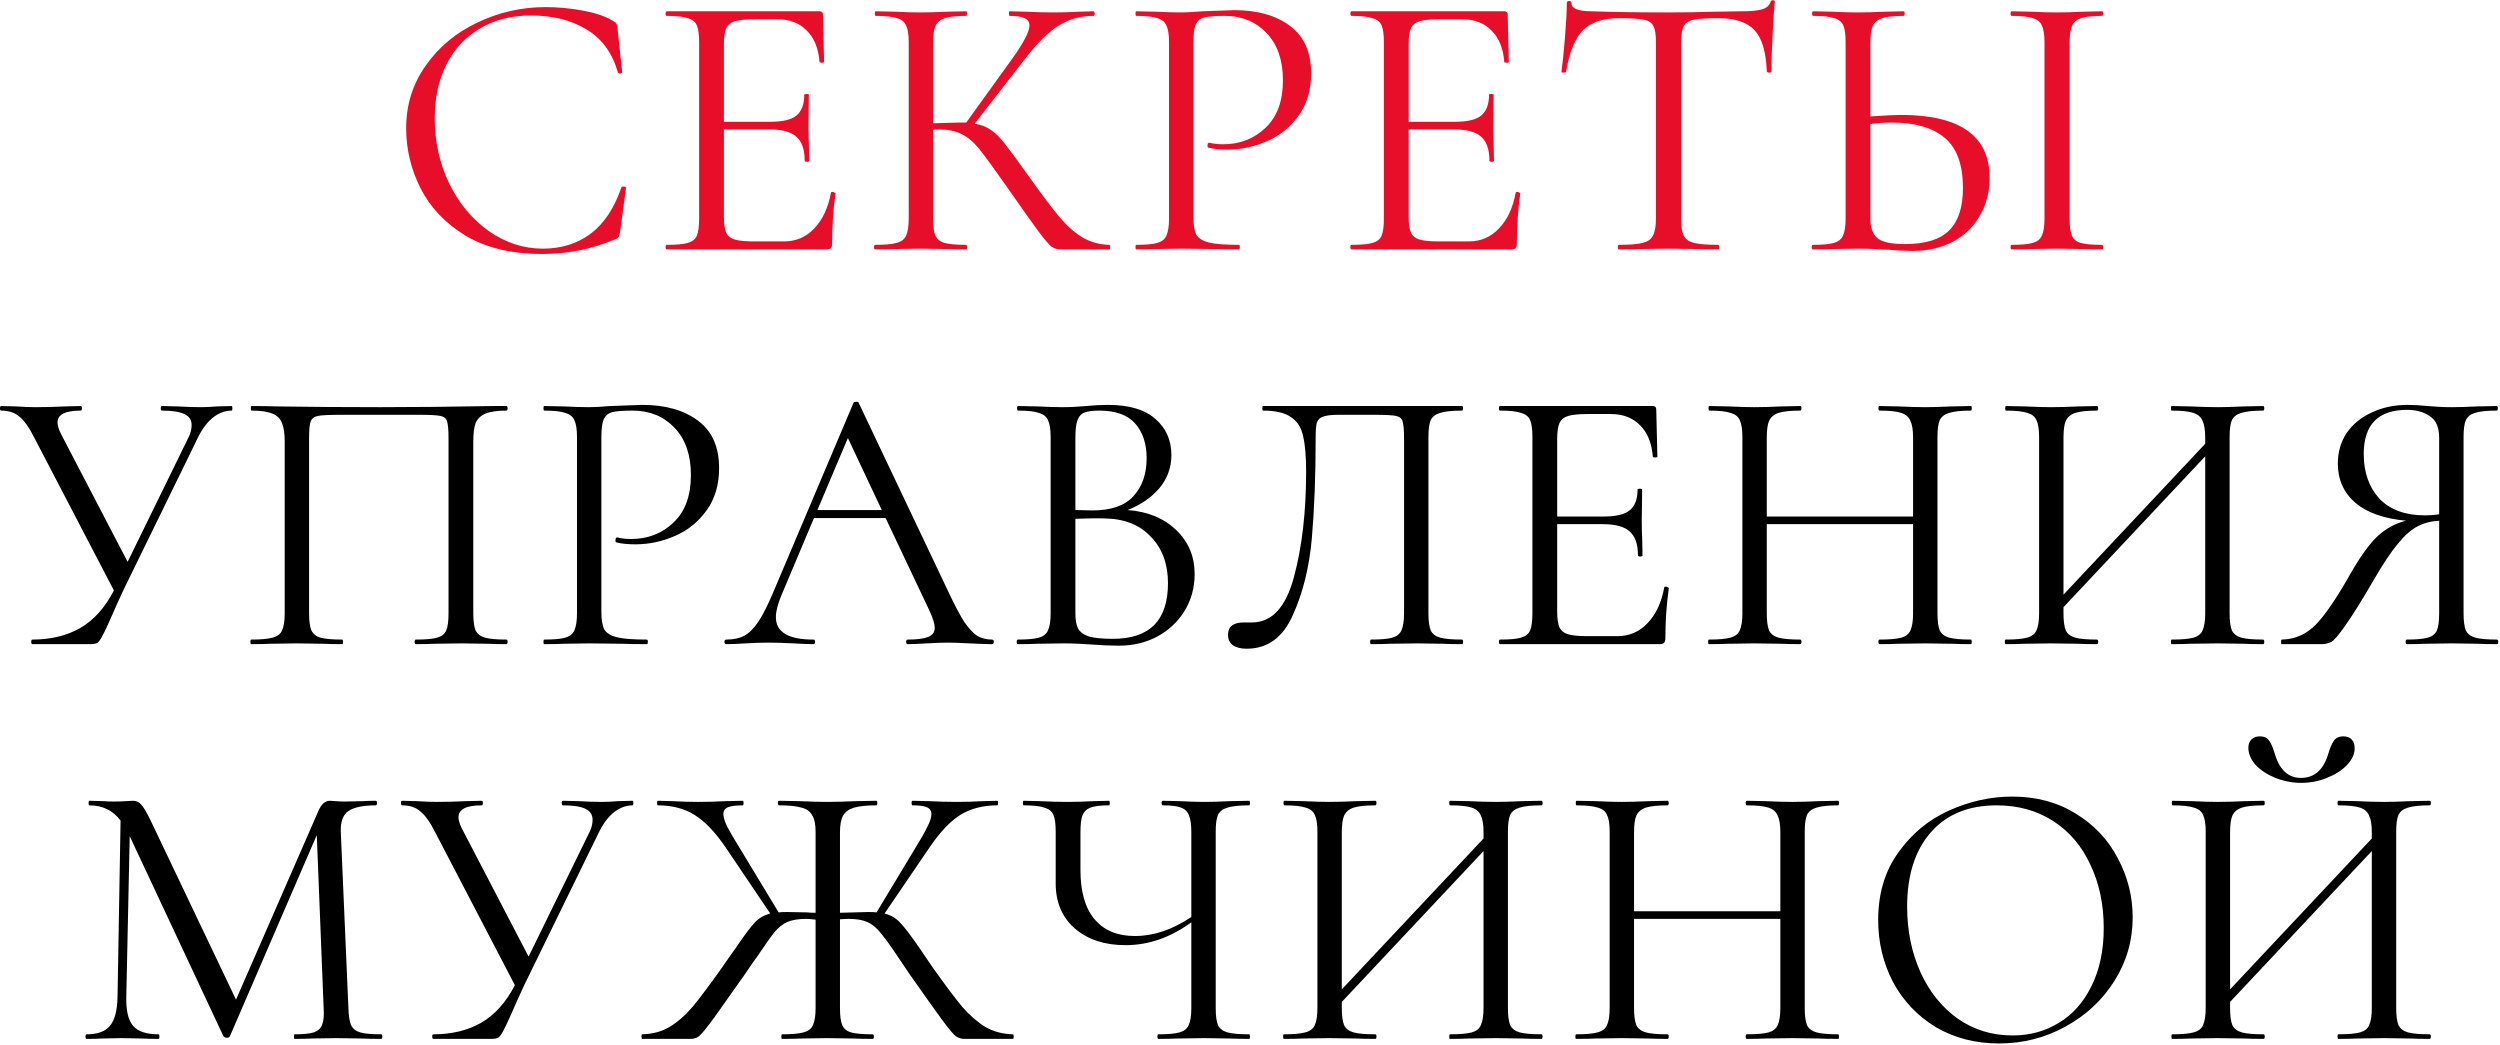
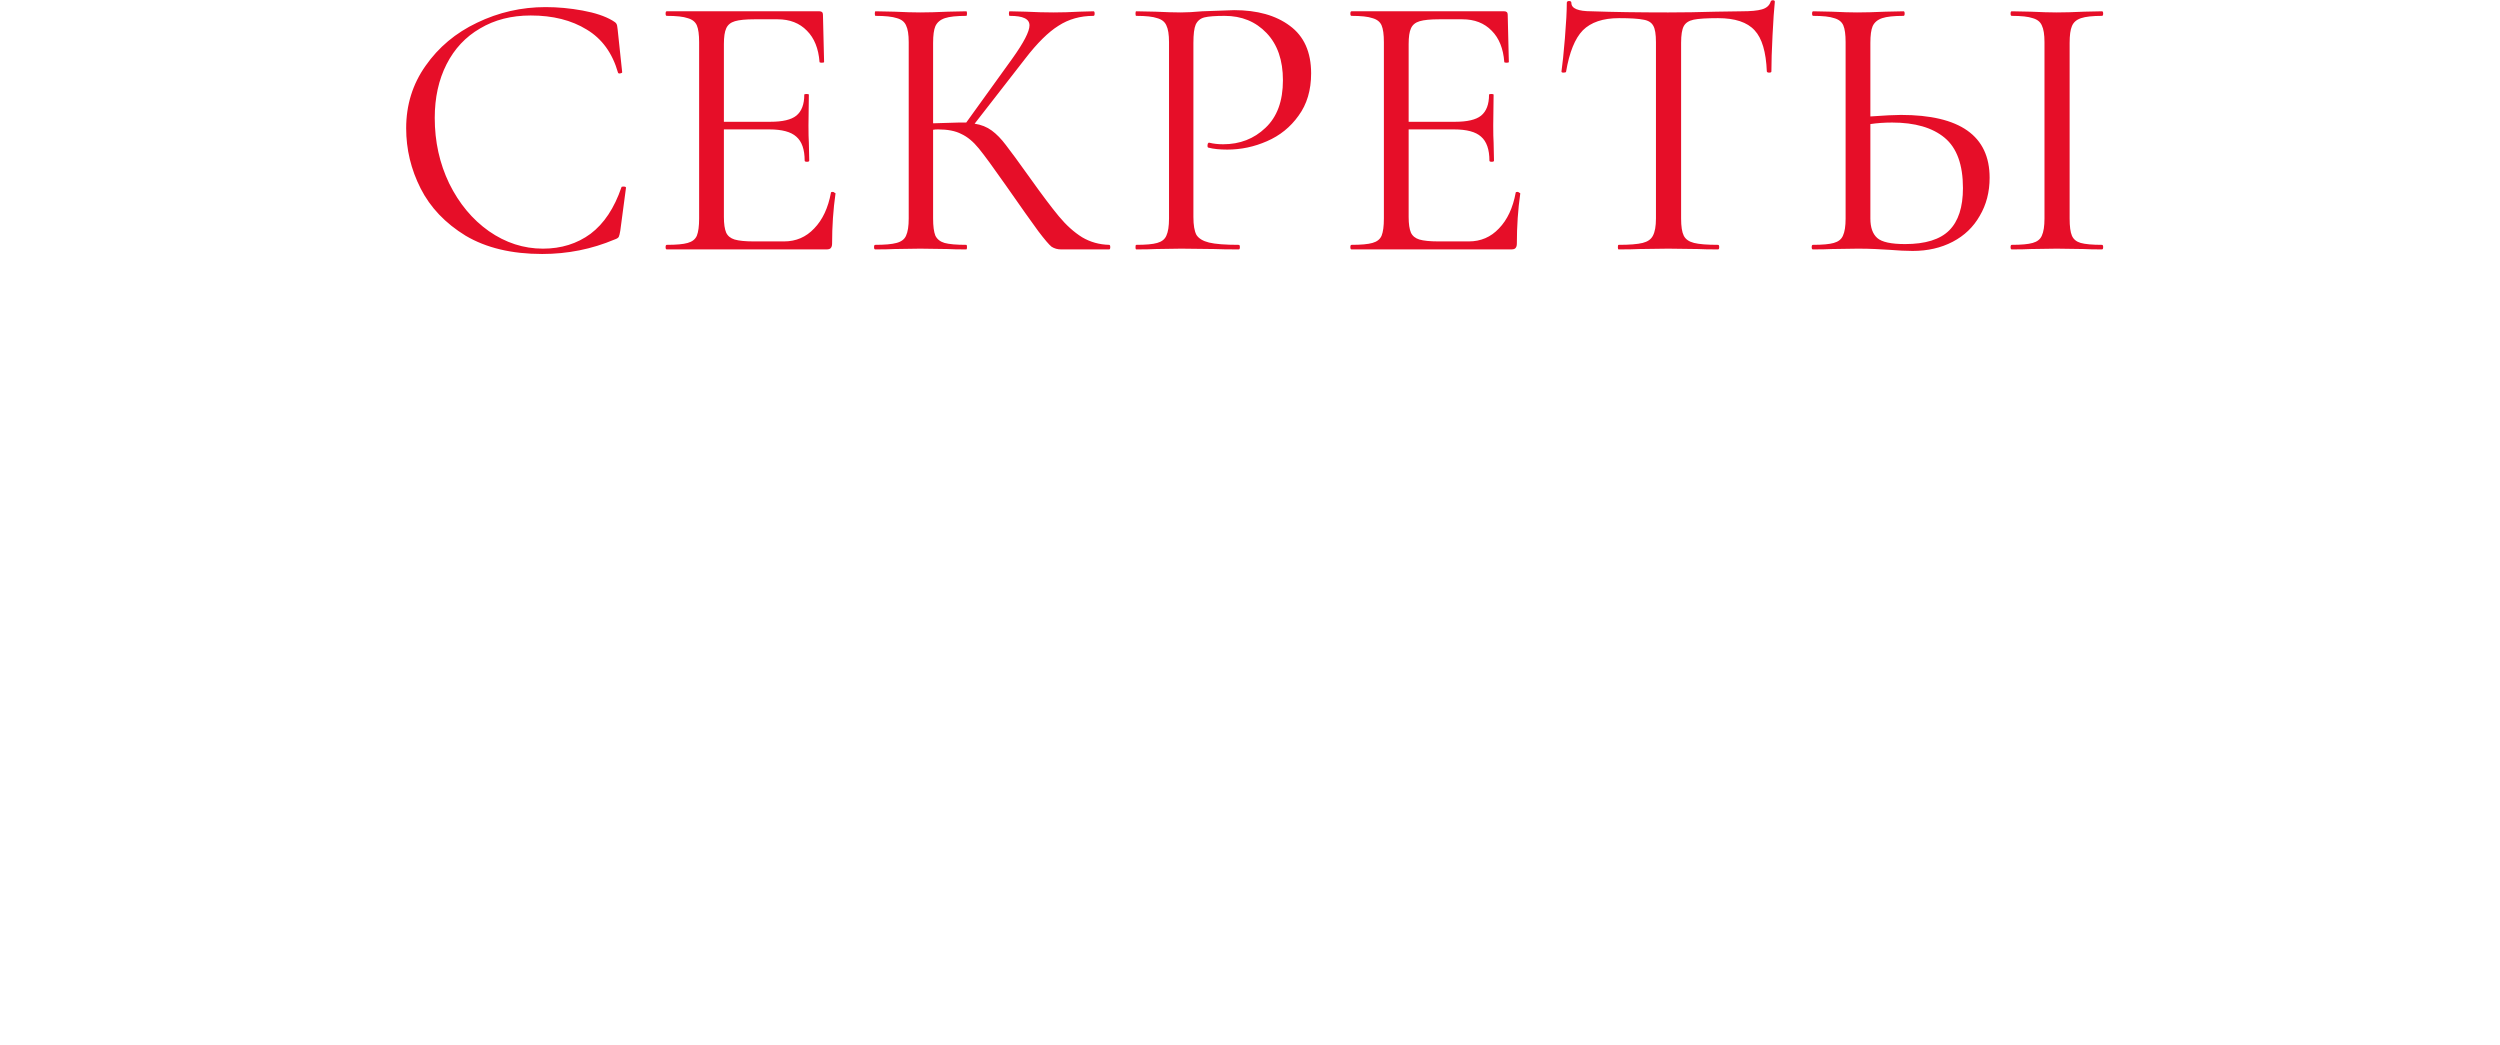
<svg xmlns="http://www.w3.org/2000/svg" width="1045" height="437" viewBox="0 0 1045 437" fill="none">
  <path d="M228.065 2.969C233.161 2.969 238.31 3.447 243.513 4.403C248.715 5.358 252.856 6.738 255.934 8.543C256.89 9.074 257.474 9.552 257.686 9.976C257.899 10.295 258.058 11.038 258.164 12.206L260.075 30.202C260.075 30.414 259.81 30.573 259.279 30.68C258.748 30.786 258.429 30.68 258.323 30.361C255.988 22.186 251.635 16.187 245.264 12.365C238.894 8.437 231.091 6.473 221.854 6.473C213.785 6.473 206.725 8.278 200.673 11.887C194.622 15.391 189.95 20.381 186.659 26.857C183.368 33.334 181.722 40.819 181.722 49.312C181.722 59.186 183.739 68.317 187.774 76.704C191.914 85.091 197.435 91.727 204.336 96.611C211.343 101.494 218.881 103.936 226.95 103.936C234.594 103.936 241.23 101.866 246.857 97.725C252.484 93.479 256.784 87.002 259.757 78.296C259.757 78.084 260.022 77.978 260.553 77.978C261.296 77.978 261.668 78.137 261.668 78.456L259.279 96.451C259.066 97.725 258.854 98.575 258.642 98.999C258.429 99.424 257.845 99.796 256.89 100.114C247.335 104.149 237.249 106.166 226.632 106.166C213.891 106.166 203.221 103.618 194.622 98.522C186.128 93.319 179.864 86.737 175.83 78.774C171.795 70.811 169.778 62.424 169.778 53.612C169.778 43.844 172.485 35.139 177.9 27.494C183.315 19.744 190.481 13.745 199.399 9.499C208.424 5.146 217.979 2.969 228.065 2.969ZM347.338 80.526C347.338 80.314 347.603 80.207 348.134 80.207C348.346 80.207 348.559 80.314 348.771 80.526C349.089 80.632 349.249 80.738 349.249 80.844C348.293 87.533 347.815 94.54 347.815 101.866C347.815 102.715 347.603 103.352 347.178 103.777C346.86 104.096 346.276 104.255 345.427 104.255H278.699C278.381 104.255 278.221 103.936 278.221 103.299C278.221 102.662 278.381 102.344 278.699 102.344C282.733 102.344 285.653 102.078 287.458 101.548C289.369 101.017 290.643 100.008 291.28 98.522C291.917 96.929 292.236 94.54 292.236 91.355V17.621C292.236 14.435 291.917 12.1 291.28 10.613C290.643 9.127 289.369 8.118 287.458 7.588C285.653 6.951 282.733 6.632 278.699 6.632C278.381 6.632 278.221 6.314 278.221 5.677C278.221 5.04 278.381 4.721 278.699 4.721H342.56C343.515 4.721 343.993 5.199 343.993 6.154L344.471 25.902C344.471 26.114 344.153 26.22 343.515 26.22C342.878 26.22 342.56 26.114 342.56 25.902C342.135 20.275 340.383 15.922 337.305 12.843C334.226 9.658 330.138 8.065 325.042 8.065H315.328C311.718 8.065 309.01 8.331 307.206 8.862C305.401 9.392 304.18 10.401 303.543 11.887C302.906 13.268 302.587 15.444 302.587 18.417V50.905H322.016C327.112 50.905 330.722 50.055 332.845 48.357C335.075 46.552 336.19 43.632 336.19 39.598C336.19 39.385 336.508 39.279 337.145 39.279C337.782 39.279 338.101 39.385 338.101 39.598L337.942 52.497C337.942 55.682 337.995 58.071 338.101 59.664L338.26 67.149C338.26 67.467 337.942 67.626 337.305 67.626C336.668 67.626 336.349 67.467 336.349 67.149C336.349 62.477 335.181 59.133 332.845 57.116C330.616 55.098 326.847 54.09 321.538 54.09H302.587V90.718C302.587 93.585 302.906 95.761 303.543 97.248C304.18 98.628 305.348 99.583 307.046 100.114C308.851 100.645 311.505 100.911 315.009 100.911H327.749C332.739 100.911 336.933 99.106 340.33 95.496C343.834 91.886 346.17 86.896 347.338 80.526ZM463.611 102.344C463.929 102.344 464.088 102.662 464.088 103.299C464.088 103.936 463.929 104.255 463.611 104.255H443.544C442.058 104.255 440.731 103.883 439.563 103.14C438.501 102.291 436.643 100.114 433.989 96.611C431.335 93.001 426.823 86.631 420.453 77.5C415.25 70.068 411.481 64.919 409.146 62.053C406.81 59.186 404.368 57.169 401.82 56.001C399.378 54.727 396.14 54.09 392.105 54.09C391.256 54.09 390.566 54.143 390.035 54.249V91.355C390.035 94.54 390.354 96.929 390.991 98.522C391.734 100.008 393.008 101.017 394.813 101.548C396.724 102.078 399.75 102.344 403.89 102.344C404.103 102.344 404.209 102.662 404.209 103.299C404.209 103.936 404.103 104.255 403.89 104.255C400.599 104.255 397.998 104.202 396.087 104.096L384.62 103.936L373.791 104.096C371.88 104.202 369.226 104.255 365.828 104.255C365.51 104.255 365.351 103.936 365.351 103.299C365.351 102.662 365.51 102.344 365.828 102.344C369.863 102.344 372.836 102.078 374.747 101.548C376.764 101.017 378.091 100.008 378.728 98.522C379.471 96.929 379.843 94.54 379.843 91.355V17.621C379.843 14.435 379.471 12.1 378.728 10.613C378.091 9.127 376.817 8.118 374.906 7.588C372.995 6.951 370.022 6.632 365.988 6.632C365.775 6.632 365.669 6.314 365.669 5.677C365.669 5.04 365.775 4.721 365.988 4.721L373.791 4.88C378.25 5.093 381.86 5.199 384.62 5.199C387.699 5.199 391.575 5.093 396.246 4.88L403.89 4.721C404.103 4.721 404.209 5.04 404.209 5.677C404.209 6.314 404.103 6.632 403.89 6.632C399.856 6.632 396.883 6.951 394.972 7.588C393.061 8.225 391.734 9.339 390.991 10.932C390.354 12.418 390.035 14.754 390.035 17.939V51.542C395.768 51.329 399.325 51.223 400.705 51.223H403.89L423.16 24.468C427.938 17.78 430.326 13.162 430.326 10.613C430.326 9.233 429.636 8.225 428.256 7.588C426.982 6.951 424.912 6.632 422.045 6.632C421.833 6.632 421.727 6.314 421.727 5.677C421.727 5.04 421.833 4.721 422.045 4.721L428.734 4.88C432.981 5.093 436.856 5.199 440.359 5.199C443.757 5.199 447.367 5.093 451.189 4.88L457.081 4.721C457.4 4.721 457.559 5.04 457.559 5.677C457.559 6.314 457.4 6.632 457.081 6.632C451.56 6.632 446.676 8.012 442.43 10.773C438.183 13.427 433.565 17.992 428.575 24.468L407.394 51.701C410.154 52.126 412.543 53.081 414.56 54.568C416.577 56.054 418.542 58.071 420.453 60.619C422.364 63.061 425.708 67.626 430.486 74.315C435.476 81.322 439.51 86.684 442.589 90.4C445.668 94.116 448.906 97.035 452.303 99.159C455.701 101.176 459.47 102.238 463.611 102.344ZM498.842 90.718C498.842 94.116 499.266 96.611 500.116 98.203C501.071 99.69 502.823 100.751 505.371 101.388C508.025 102.025 512.166 102.344 517.793 102.344C518.112 102.344 518.271 102.662 518.271 103.299C518.271 103.936 518.112 104.255 517.793 104.255C513.44 104.255 510.043 104.202 507.601 104.096L493.746 103.936L483.076 104.096C481.058 104.202 478.351 104.255 474.954 104.255C474.741 104.255 474.635 103.936 474.635 103.299C474.635 102.662 474.741 102.344 474.954 102.344C478.988 102.344 481.908 102.078 483.713 101.548C485.624 101.017 486.898 100.008 487.535 98.522C488.278 96.929 488.65 94.54 488.65 91.355V17.621C488.65 14.435 488.278 12.1 487.535 10.613C486.898 9.127 485.624 8.118 483.713 7.588C481.908 6.951 478.988 6.632 474.954 6.632C474.741 6.632 474.635 6.314 474.635 5.677C474.635 5.04 474.741 4.721 474.954 4.721L482.916 4.88C487.376 5.093 490.932 5.199 493.586 5.199C496.028 5.199 499.001 5.04 502.505 4.721C510.786 4.403 515.245 4.243 515.882 4.243C525.543 4.243 533.294 6.42 539.133 10.773C545.079 15.126 548.051 21.761 548.051 30.68C548.051 37.687 546.3 43.579 542.796 48.357C539.399 53.134 534.993 56.691 529.578 59.027C524.269 61.362 518.749 62.53 513.015 62.53C509.83 62.53 507.229 62.265 505.212 61.734C504.893 61.734 504.734 61.469 504.734 60.938C504.734 60.619 504.787 60.301 504.893 59.982C505.106 59.664 505.318 59.557 505.53 59.664C507.229 60.088 509.14 60.301 511.264 60.301C518.271 60.301 524.163 58.018 528.941 53.453C533.825 48.888 536.267 42.252 536.267 33.546C536.267 25.159 533.984 18.576 529.419 13.799C524.853 9.021 519.014 6.632 511.901 6.632C507.972 6.632 505.159 6.844 503.46 7.269C501.761 7.694 500.541 8.702 499.797 10.295C499.16 11.781 498.842 14.329 498.842 17.939V90.718ZM633.566 80.526C633.566 80.314 633.831 80.207 634.362 80.207C634.575 80.207 634.787 80.314 634.999 80.526C635.318 80.632 635.477 80.738 635.477 80.844C634.521 87.533 634.044 94.54 634.044 101.866C634.044 102.715 633.831 103.352 633.407 103.777C633.088 104.096 632.504 104.255 631.655 104.255H564.927C564.609 104.255 564.45 103.936 564.45 103.299C564.45 102.662 564.609 102.344 564.927 102.344C568.962 102.344 571.881 102.078 573.686 101.548C575.597 101.017 576.871 100.008 577.508 98.522C578.145 96.929 578.464 94.54 578.464 91.355V17.621C578.464 14.435 578.145 12.1 577.508 10.613C576.871 9.127 575.597 8.118 573.686 7.588C571.881 6.951 568.962 6.632 564.927 6.632C564.609 6.632 564.45 6.314 564.45 5.677C564.45 5.04 564.609 4.721 564.927 4.721H628.788C629.744 4.721 630.222 5.199 630.222 6.154L630.699 25.902C630.699 26.114 630.381 26.22 629.744 26.22C629.107 26.22 628.788 26.114 628.788 25.902C628.364 20.275 626.612 15.922 623.533 12.843C620.454 9.658 616.366 8.065 611.27 8.065H601.556C597.946 8.065 595.239 8.331 593.434 8.862C591.629 9.392 590.408 10.401 589.771 11.887C589.134 13.268 588.815 15.444 588.815 18.417V50.905H608.244C613.341 50.905 616.95 50.055 619.074 48.357C621.303 46.552 622.418 43.632 622.418 39.598C622.418 39.385 622.737 39.279 623.374 39.279C624.011 39.279 624.329 39.385 624.329 39.598L624.17 52.497C624.17 55.682 624.223 58.071 624.329 59.664L624.488 67.149C624.488 67.467 624.17 67.626 623.533 67.626C622.896 67.626 622.577 67.467 622.577 67.149C622.577 62.477 621.409 59.133 619.074 57.116C616.844 55.098 613.075 54.09 607.767 54.09H588.815V90.718C588.815 93.585 589.134 95.761 589.771 97.248C590.408 98.628 591.576 99.583 593.275 100.114C595.079 100.645 597.734 100.911 601.237 100.911H613.978C618.968 100.911 623.161 99.106 626.559 95.496C630.062 91.886 632.398 86.896 633.566 80.526ZM676.741 7.588C670.052 7.588 665.009 9.286 661.612 12.684C658.321 16.081 655.985 21.867 654.605 30.042C654.499 30.255 654.127 30.361 653.49 30.361C652.959 30.361 652.694 30.202 652.694 29.883C653.118 27.017 653.596 22.398 654.127 16.028C654.658 9.552 654.923 4.615 654.923 1.217C654.923 0.687 655.242 0.421 655.879 0.421C656.516 0.421 656.834 0.687 656.834 1.217C656.834 3.553 659.648 4.721 665.275 4.721C674.299 5.04 684.969 5.199 697.285 5.199C703.655 5.199 710.344 5.093 717.351 4.88L728.021 4.721C731.843 4.721 734.657 4.456 736.461 3.925C738.372 3.394 739.593 2.332 740.124 0.74C740.23 0.315 740.549 0.103 741.08 0.103C741.611 0.103 741.876 0.315 741.876 0.74C741.558 3.712 741.239 8.384 740.921 14.754C740.602 21.018 740.443 26.061 740.443 29.883C740.443 30.202 740.124 30.361 739.487 30.361C738.956 30.361 738.638 30.202 738.532 29.883C738.213 21.708 736.515 15.975 733.436 12.684C730.357 9.286 725.261 7.588 718.147 7.588C713.37 7.588 709.972 7.8 707.955 8.225C705.938 8.649 704.558 9.552 703.814 10.932C703.071 12.312 702.7 14.648 702.7 17.939V91.355C702.7 94.647 703.071 97.035 703.814 98.522C704.558 100.008 705.991 101.017 708.114 101.548C710.238 102.078 713.582 102.344 718.147 102.344C718.466 102.344 718.625 102.662 718.625 103.299C718.625 103.936 718.466 104.255 718.147 104.255C714.537 104.255 711.724 104.202 709.707 104.096L697.285 103.936L685.341 104.096C683.217 104.202 680.298 104.255 676.582 104.255C676.37 104.255 676.263 103.936 676.263 103.299C676.263 102.662 676.37 102.344 676.582 102.344C681.147 102.344 684.491 102.078 686.615 101.548C688.738 101.017 690.172 100.008 690.915 98.522C691.764 96.929 692.189 94.54 692.189 91.355V17.621C692.189 14.329 691.817 12.047 691.074 10.773C690.331 9.392 688.951 8.543 686.933 8.225C684.916 7.8 681.519 7.588 676.741 7.588ZM794.556 48.038C819.293 48.038 831.662 56.797 831.662 74.315C831.662 80.261 830.282 85.569 827.521 90.24C824.867 94.912 821.098 98.522 816.214 101.07C811.33 103.618 805.757 104.892 799.493 104.892C796.732 104.892 793.441 104.733 789.619 104.414C788.026 104.308 786.115 104.202 783.886 104.096C781.656 103.989 779.214 103.936 776.56 103.936L765.731 104.096C763.82 104.202 761.165 104.255 757.768 104.255C757.449 104.255 757.29 103.936 757.29 103.299C757.29 102.662 757.449 102.344 757.768 102.344C761.802 102.344 764.722 102.078 766.527 101.548C768.438 101.017 769.712 100.008 770.349 98.522C771.092 96.929 771.464 94.54 771.464 91.355V17.621C771.464 14.435 771.145 12.1 770.508 10.613C769.871 9.127 768.597 8.118 766.686 7.588C764.881 6.951 761.962 6.632 757.927 6.632C757.609 6.632 757.449 6.314 757.449 5.677C757.449 5.04 757.609 4.721 757.927 4.721L765.571 4.88C770.03 5.093 773.587 5.199 776.241 5.199C779.533 5.199 783.514 5.093 788.185 4.88L795.67 4.721C795.989 4.721 796.148 5.04 796.148 5.677C796.148 6.314 795.989 6.632 795.67 6.632C791.636 6.632 788.663 6.951 786.752 7.588C784.841 8.225 783.514 9.339 782.771 10.932C782.134 12.418 781.815 14.754 781.815 17.939V48.675C787.761 48.251 792.008 48.038 794.556 48.038ZM796.307 102.025C804.801 102.025 810.959 100.114 814.781 96.292C818.603 92.47 820.514 86.578 820.514 78.615C820.514 68.847 817.966 61.84 812.87 57.593C807.774 53.347 800.448 51.223 790.893 51.223C787.708 51.223 784.682 51.436 781.815 51.86V91.355C781.815 95.071 782.771 97.778 784.682 99.477C786.593 101.176 790.468 102.025 796.307 102.025ZM865.105 91.355C865.105 94.647 865.424 97.035 866.061 98.522C866.698 100.008 867.919 101.017 869.724 101.548C871.635 102.078 874.607 102.344 878.642 102.344C878.96 102.344 879.12 102.662 879.12 103.299C879.12 103.936 878.96 104.255 878.642 104.255C875.457 104.255 872.909 104.202 870.998 104.096L859.691 103.936L848.861 104.096C846.95 104.202 844.296 104.255 840.899 104.255C840.58 104.255 840.421 103.936 840.421 103.299C840.421 102.662 840.58 102.344 840.899 102.344C844.933 102.344 847.853 102.078 849.658 101.548C851.569 101.017 852.843 100.008 853.48 98.522C854.223 96.929 854.594 94.54 854.594 91.355V17.621C854.594 14.435 854.223 12.1 853.48 10.613C852.843 9.127 851.569 8.118 849.658 7.588C847.853 6.951 844.933 6.632 840.899 6.632C840.58 6.632 840.421 6.314 840.421 5.677C840.421 5.04 840.58 4.721 840.899 4.721L848.861 4.88C853.32 5.093 856.93 5.199 859.691 5.199C862.876 5.199 866.698 5.093 871.157 4.88L878.642 4.721C878.96 4.721 879.12 5.04 879.12 5.677C879.12 6.314 878.96 6.632 878.642 6.632C874.714 6.632 871.794 6.951 869.883 7.588C867.972 8.225 866.698 9.339 866.061 10.932C865.424 12.418 865.105 14.754 865.105 17.939V91.355Z" fill="#E60E28" />
-   <path d="M96.821 169.721C97.033 169.721 97.139 170.04 97.139 170.677C97.139 171.314 97.033 171.632 96.821 171.632C94.06 171.632 91.406 172.641 88.858 174.658C86.416 176.675 84.293 179.595 82.488 183.417L51.593 246.641C50 250.038 47.877 254.763 45.222 260.814C44.267 262.938 43.418 264.69 42.674 266.07C41.931 267.45 41.241 268.352 40.604 268.777C39.967 269.096 39.012 269.255 37.737 269.255H13.531C13.212 269.255 13.053 268.936 13.053 268.299C13.053 267.662 13.212 267.344 13.531 267.344C21.175 267.344 27.811 265.751 33.438 262.566C39.171 259.275 43.895 254.02 47.611 246.8L14.327 182.939C12.204 178.692 10.133 175.773 8.116 174.18C6.205 172.481 3.657 171.632 0.472 171.632C0.154 171.632 -0.006 171.314 -0.006 170.677C-0.006 170.04 0.154 169.721 0.472 169.721L6.683 169.88C9.868 170.093 12.575 170.199 14.805 170.199C18.733 170.199 22.927 170.093 27.386 169.88L33.756 169.721C34.075 169.721 34.234 170.04 34.234 170.677C34.234 171.314 34.075 171.632 33.756 171.632C27.28 171.632 24.042 173.278 24.042 176.569C24.042 177.843 24.52 179.436 25.475 181.347L53.344 234.856L78.825 182.78C79.674 181.081 80.099 179.382 80.099 177.684C80.099 175.56 79.091 174.021 77.073 173.065C75.056 172.11 71.924 171.632 67.677 171.632C67.359 171.632 67.2 171.314 67.2 170.677C67.2 170.04 67.359 169.721 67.677 169.721L74.207 169.88C77.817 170.093 81.108 170.199 84.081 170.199C85.992 170.199 88.221 170.093 90.769 169.88L96.821 169.721ZM211.692 267.344C212.01 267.344 212.169 267.662 212.169 268.299C212.169 268.936 212.01 269.255 211.692 269.255C208.294 269.255 205.64 269.202 203.729 269.096L192.9 268.936L181.593 269.096C179.682 269.202 177.08 269.255 173.789 269.255C173.471 269.255 173.311 268.936 173.311 268.299C173.311 267.662 173.471 267.344 173.789 267.344C177.93 267.344 180.902 267.078 182.707 266.548C184.618 266.017 185.892 265.008 186.529 263.522C187.166 262.035 187.485 259.647 187.485 256.355V183.258C187.485 179.648 187.273 177.259 186.848 176.091C186.529 174.923 185.627 174.18 184.141 173.862C182.654 173.543 179.628 173.384 175.063 173.384H142.416C137.638 173.384 134.453 173.543 132.861 173.862C131.268 174.18 130.26 174.976 129.835 176.25C129.41 177.418 129.198 179.754 129.198 183.258V256.355C129.198 259.54 129.516 261.929 130.153 263.522C130.897 265.008 132.171 266.017 133.976 266.548C135.887 267.078 138.912 267.344 143.053 267.344C143.265 267.344 143.372 267.662 143.372 268.299C143.372 268.936 143.265 269.255 143.053 269.255C139.762 269.255 137.161 269.202 135.25 269.096L123.783 268.936L112.954 269.096C111.043 269.202 108.389 269.255 104.991 269.255C104.779 269.255 104.673 268.936 104.673 268.299C104.673 267.662 104.779 267.344 104.991 267.344C109.026 267.344 111.998 267.078 113.91 266.548C115.927 266.017 117.254 265.008 117.891 263.522C118.634 261.929 119.006 259.54 119.006 256.355V184.532C119.006 181.24 118.634 178.692 117.891 176.887C117.254 175.083 115.927 173.755 113.91 172.906C111.892 172.057 108.973 171.632 105.151 171.632C104.938 171.632 104.832 171.314 104.832 170.677C104.832 170.04 104.938 169.721 105.151 169.721C108.76 169.721 112.211 169.774 115.502 169.88C129.304 170.093 143.796 170.199 158.978 170.199C172.781 170.199 188.6 170.04 206.436 169.721H211.692C212.01 169.721 212.169 170.04 212.169 170.677C212.169 171.314 212.01 171.632 211.692 171.632C207.87 171.632 204.95 172.057 202.933 172.906C200.915 173.755 199.535 175.083 198.792 176.887C198.155 178.692 197.836 181.24 197.836 184.532V256.355C197.836 259.54 198.155 261.929 198.792 263.522C199.535 265.008 200.862 266.017 202.773 266.548C204.684 267.078 207.657 267.344 211.692 267.344ZM251.376 255.718C251.376 259.116 251.8 261.611 252.65 263.203C253.605 264.69 255.357 265.751 257.905 266.388C260.559 267.025 264.7 267.344 270.327 267.344C270.646 267.344 270.805 267.662 270.805 268.299C270.805 268.936 270.646 269.255 270.327 269.255C265.974 269.255 262.577 269.202 260.135 269.096L246.28 268.936L235.61 269.096C233.592 269.202 230.885 269.255 227.488 269.255C227.275 269.255 227.169 268.936 227.169 268.299C227.169 267.662 227.275 267.344 227.488 267.344C231.522 267.344 234.442 267.078 236.247 266.548C238.158 266.017 239.432 265.008 240.069 263.522C240.812 261.929 241.183 259.54 241.183 256.355V182.621C241.183 179.436 240.812 177.1 240.069 175.613C239.432 174.127 238.158 173.118 236.247 172.588C234.442 171.951 231.522 171.632 227.488 171.632C227.275 171.632 227.169 171.314 227.169 170.677C227.169 170.04 227.275 169.721 227.488 169.721L235.45 169.88C239.909 170.093 243.466 170.199 246.12 170.199C248.562 170.199 251.535 170.04 255.039 169.721C263.32 169.403 267.779 169.243 268.416 169.243C278.077 169.243 285.828 171.42 291.667 175.773C297.613 180.126 300.585 186.761 300.585 195.679C300.585 202.687 298.833 208.579 295.33 213.357C291.932 218.134 287.526 221.691 282.112 224.027C276.803 226.362 271.283 227.53 265.549 227.53C262.364 227.53 259.763 227.265 257.746 226.734C257.427 226.734 257.268 226.469 257.268 225.938C257.268 225.619 257.321 225.301 257.427 224.982C257.64 224.664 257.852 224.558 258.064 224.664C259.763 225.088 261.674 225.301 263.798 225.301C270.805 225.301 276.697 223.018 281.475 218.453C286.359 213.888 288.8 207.252 288.8 198.546C288.8 190.159 286.518 183.576 281.953 178.799C277.387 174.021 271.548 171.632 264.435 171.632C260.506 171.632 257.693 171.844 255.994 172.269C254.295 172.694 253.074 173.702 252.331 175.295C251.694 176.781 251.376 179.329 251.376 182.939V255.718ZM414.615 267.344C415.146 267.344 415.411 267.662 415.411 268.299C415.411 268.936 415.146 269.255 414.615 269.255C412.492 269.255 409.413 269.149 405.378 268.936C401.131 268.724 398.106 268.618 396.301 268.618C393.965 268.618 390.992 268.724 387.383 268.936C383.773 269.149 381.119 269.255 379.42 269.255C378.995 269.255 378.783 268.936 378.783 268.299C378.783 267.662 378.995 267.344 379.42 267.344C383.348 267.344 386.215 266.972 388.02 266.229C389.824 265.486 390.727 264.212 390.727 262.407C390.727 260.921 390.037 258.638 388.657 255.559L370.183 216.542H340.243L326.547 249.03C325.061 252.639 324.318 255.612 324.318 257.948C324.318 264.212 329.52 267.344 339.925 267.344C340.456 267.344 340.721 267.662 340.721 268.299C340.721 268.936 340.456 269.255 339.925 269.255C338.12 269.255 335.413 269.149 331.803 268.936C327.768 268.724 324.212 268.618 321.133 268.618C318.372 268.618 315.187 268.724 311.578 268.936C308.392 269.149 305.738 269.255 303.615 269.255C303.084 269.255 302.819 268.936 302.819 268.299C302.819 267.662 303.084 267.344 303.615 267.344C306.588 267.344 309.083 266.813 311.1 265.751C313.223 264.583 315.187 262.619 316.992 259.859C318.903 256.992 320.974 252.905 323.203 247.596L356.806 168.288C356.912 168.075 357.23 167.969 357.761 167.969C358.398 167.863 358.77 167.969 358.876 168.288L396.46 247.437C399.008 252.852 401.185 256.992 402.989 259.859C404.9 262.619 406.705 264.583 408.404 265.751C410.209 266.813 412.279 267.344 414.615 267.344ZM368.591 213.197L354.417 183.098L341.677 213.197H368.591ZM471.333 213.197C479.827 213.834 486.622 216.648 491.718 221.638C496.814 226.522 499.362 232.626 499.362 239.952C499.362 245.579 497.982 250.675 495.221 255.241C492.461 259.806 488.639 263.416 483.755 266.07C478.977 268.618 473.616 269.892 467.67 269.892C464.167 269.892 460.398 269.733 456.363 269.414C454.877 269.308 453.125 269.202 451.108 269.096C449.091 268.989 446.808 268.936 444.26 268.936L433.431 269.096C431.52 269.202 428.865 269.255 425.468 269.255C425.149 269.255 424.99 268.936 424.99 268.299C424.99 267.662 425.149 267.344 425.468 267.344C429.396 267.344 432.316 267.078 434.227 266.548C436.138 266.017 437.412 265.008 438.049 263.522C438.792 261.929 439.164 259.54 439.164 256.355V182.621C439.164 179.436 438.792 177.1 438.049 175.613C437.412 174.127 436.138 173.118 434.227 172.588C432.422 171.951 429.555 171.632 425.627 171.632C425.309 171.632 425.149 171.314 425.149 170.677C425.149 170.04 425.309 169.721 425.627 169.721L433.431 169.88C437.89 170.093 441.5 170.199 444.26 170.199C446.171 170.199 447.923 170.146 449.515 170.04C451.214 169.933 452.7 169.827 453.974 169.721C457.16 169.403 460.185 169.243 463.052 169.243C471.97 169.243 478.606 171.207 482.959 175.136C487.418 178.958 489.647 184.001 489.647 190.265C489.647 195.361 488.002 199.926 484.71 203.961C481.419 207.889 476.96 210.968 471.333 213.197ZM459.548 171.632C456.788 171.632 454.718 171.897 453.337 172.428C452.063 172.853 451.108 173.862 450.471 175.454C449.834 176.941 449.515 179.436 449.515 182.939V213.197L456.682 213.357C464.432 213.357 470.112 211.393 473.722 207.464C477.438 203.43 479.296 198.121 479.296 191.539C479.296 185.487 477.703 180.656 474.518 177.047C471.333 173.437 466.343 171.632 459.548 171.632ZM465.281 267.025C480.57 267.025 488.214 259.275 488.214 243.774C488.214 235.705 485.825 229.229 481.048 224.345C476.376 219.355 469.9 216.807 461.619 216.701C459.071 216.595 455.036 216.648 449.515 216.86V256.355C449.515 259.116 449.887 261.239 450.63 262.725C451.479 264.212 453.019 265.327 455.248 266.07C457.478 266.707 460.822 267.025 465.281 267.025ZM521.119 271.166C518.677 271.166 516.766 270.688 515.386 269.733C514.005 268.777 513.315 267.291 513.315 265.274C513.315 261.876 515.545 260.177 520.004 260.177H523.348C531.63 260.177 537.469 253.86 540.866 241.226C544.264 228.592 545.962 213.888 545.962 197.113C545.962 190.743 545.538 185.806 544.688 182.302C543.945 178.692 542.246 176.038 539.592 174.339C537.044 172.535 533.169 171.632 527.967 171.632C527.754 171.632 527.648 171.314 527.648 170.677C527.648 170.04 527.754 169.721 527.967 169.721H611.097C611.416 169.721 611.575 170.04 611.575 170.677C611.575 171.314 611.416 171.632 611.097 171.632C607.063 171.632 604.037 171.951 602.02 172.588C600.109 173.118 598.782 174.127 598.039 175.613C597.402 177.1 597.083 179.436 597.083 182.621V256.355C597.083 259.54 597.402 261.929 598.039 263.522C598.782 265.008 600.109 266.017 602.02 266.548C604.037 267.078 607.063 267.344 611.097 267.344C611.416 267.344 611.575 267.662 611.575 268.299C611.575 268.936 611.416 269.255 611.097 269.255C607.7 269.255 605.046 269.202 603.135 269.096L592.305 268.936L580.839 269.096C578.928 269.202 576.327 269.255 573.036 269.255C572.823 269.255 572.717 268.936 572.717 268.299C572.717 267.662 572.823 267.344 573.036 267.344C577.176 267.344 580.149 267.078 581.954 266.548C583.865 266.017 585.139 265.008 585.776 263.522C586.519 261.929 586.891 259.54 586.891 256.355V183.258C586.891 179.648 586.678 177.259 586.254 176.091C585.935 174.923 585.033 174.18 583.546 173.862C582.06 173.543 579.034 173.384 574.469 173.384H559.499C556.526 173.384 554.35 173.649 552.97 174.18C551.696 174.605 550.846 175.454 550.422 176.728C550.103 177.896 549.944 179.966 549.944 182.939C549.944 198.758 549.413 212.773 548.351 224.982C547.29 237.086 544.635 247.809 540.389 257.152C536.248 266.494 529.825 271.166 521.119 271.166ZM695.656 245.526C695.656 245.314 695.922 245.208 696.453 245.208C696.665 245.208 696.877 245.314 697.09 245.526C697.408 245.632 697.567 245.738 697.567 245.845C696.612 252.533 696.134 259.54 696.134 266.866C696.134 267.715 695.922 268.352 695.497 268.777C695.179 269.096 694.595 269.255 693.745 269.255H627.018C626.699 269.255 626.54 268.936 626.54 268.299C626.54 267.662 626.699 267.344 627.018 267.344C631.052 267.344 633.972 267.078 635.777 266.548C637.688 266.017 638.962 265.008 639.599 263.522C640.236 261.929 640.554 259.54 640.554 256.355V182.621C640.554 179.436 640.236 177.1 639.599 175.613C638.962 174.127 637.688 173.118 635.777 172.588C633.972 171.951 631.052 171.632 627.018 171.632C626.699 171.632 626.54 171.314 626.54 170.677C626.54 170.04 626.699 169.721 627.018 169.721H690.879C691.834 169.721 692.312 170.199 692.312 171.154L692.79 190.902C692.79 191.114 692.471 191.22 691.834 191.22C691.197 191.22 690.879 191.114 690.879 190.902C690.454 185.275 688.702 180.922 685.623 177.843C682.544 174.658 678.457 173.065 673.361 173.065H663.646C660.036 173.065 657.329 173.331 655.524 173.862C653.719 174.392 652.498 175.401 651.861 176.887C651.224 178.268 650.906 180.444 650.906 183.417V215.905H670.335C675.431 215.905 679.041 215.055 681.164 213.357C683.394 211.552 684.509 208.632 684.509 204.598C684.509 204.385 684.827 204.279 685.464 204.279C686.101 204.279 686.42 204.385 686.42 204.598L686.26 217.497C686.26 220.682 686.313 223.071 686.42 224.664L686.579 232.149C686.579 232.467 686.26 232.626 685.623 232.626C684.986 232.626 684.668 232.467 684.668 232.149C684.668 227.477 683.5 224.133 681.164 222.116C678.935 220.098 675.166 219.09 669.857 219.09H650.906V255.718C650.906 258.585 651.224 260.761 651.861 262.248C652.498 263.628 653.666 264.583 655.365 265.114C657.17 265.645 659.824 265.911 663.328 265.911H676.068C681.058 265.911 685.252 264.106 688.649 260.496C692.153 256.886 694.488 251.896 695.656 245.526ZM823.873 267.344C824.086 267.344 824.192 267.662 824.192 268.299C824.192 268.936 824.086 269.255 823.873 269.255C820.476 269.255 817.822 269.202 815.911 269.096L804.763 268.936L793.297 269.096C791.385 269.202 788.837 269.255 785.652 269.255C785.334 269.255 785.175 268.936 785.175 268.299C785.175 267.662 785.334 267.344 785.652 267.344C789.793 267.344 792.819 267.078 794.73 266.548C796.641 266.017 797.915 265.008 798.552 263.522C799.295 261.929 799.667 259.54 799.667 256.355V219.09H738.513V256.355C738.513 259.54 738.832 261.929 739.469 263.522C740.212 265.008 741.539 266.017 743.45 266.548C745.361 267.078 748.387 267.344 752.527 267.344C752.846 267.344 753.005 267.662 753.005 268.299C753.005 268.936 752.846 269.255 752.527 269.255C749.236 269.255 746.635 269.202 744.724 269.096L733.258 268.936L722.269 269.096C720.252 269.202 717.598 269.255 714.306 269.255C714.094 269.255 713.988 268.936 713.988 268.299C713.988 267.662 714.094 267.344 714.306 267.344C718.341 267.344 721.314 267.078 723.225 266.548C725.242 266.017 726.569 265.008 727.206 263.522C727.949 261.929 728.321 259.54 728.321 256.355V182.621C728.321 179.436 727.949 177.1 727.206 175.613C726.569 174.127 725.295 173.118 723.384 172.588C721.473 171.951 718.5 171.632 714.466 171.632C714.253 171.632 714.147 171.314 714.147 170.677C714.147 170.04 714.253 169.721 714.466 169.721L722.428 169.88C726.888 170.093 730.497 170.199 733.258 170.199C736.337 170.199 740.212 170.093 744.883 169.88L752.527 169.721C752.846 169.721 753.005 170.04 753.005 170.677C753.005 171.314 752.846 171.632 752.527 171.632C748.493 171.632 745.467 171.951 743.45 172.588C741.539 173.225 740.212 174.339 739.469 175.932C738.832 177.418 738.513 179.754 738.513 182.939V215.905H799.667V182.939C799.667 179.754 799.295 177.418 798.552 175.932C797.915 174.339 796.641 173.225 794.73 172.588C792.819 171.951 789.793 171.632 785.652 171.632C785.334 171.632 785.175 171.314 785.175 170.677C785.175 170.04 785.334 169.721 785.652 169.721L793.297 169.88C797.968 170.093 801.79 170.199 804.763 170.199C807.523 170.199 811.239 170.093 815.911 169.88L823.873 169.721C824.086 169.721 824.192 170.04 824.192 170.677C824.192 171.314 824.086 171.632 823.873 171.632C819.839 171.632 816.813 171.951 814.796 172.588C812.885 173.118 811.558 174.127 810.814 175.613C810.177 177.1 809.859 179.436 809.859 182.621V256.355C809.859 259.54 810.177 261.929 810.814 263.522C811.558 265.008 812.885 266.017 814.796 266.548C816.813 267.078 819.839 267.344 823.873 267.344ZM945.988 267.344C946.306 267.344 946.465 267.662 946.465 268.299C946.465 268.936 946.306 269.255 945.988 269.255C942.59 269.255 939.936 269.202 938.025 269.096L927.036 268.936L915.411 269.096C913.5 269.202 910.952 269.255 907.767 269.255C907.554 269.255 907.448 268.936 907.448 268.299C907.448 267.662 907.554 267.344 907.767 267.344C911.907 267.344 914.933 267.078 916.844 266.548C918.755 266.017 920.029 265.008 920.666 263.522C921.409 261.929 921.781 259.54 921.781 256.355V190.743L862.538 253.807V256.355C862.538 259.54 862.857 261.929 863.494 263.522C864.237 265.008 865.564 266.017 867.475 266.548C869.386 267.078 872.412 267.344 876.553 267.344C876.871 267.344 877.031 267.662 877.031 268.299C877.031 268.936 876.871 269.255 876.553 269.255C873.262 269.255 870.66 269.202 868.749 269.096L857.283 268.936L846.295 269.096C844.277 269.202 841.623 269.255 838.332 269.255C838.119 269.255 838.013 268.936 838.013 268.299C838.013 267.662 838.119 267.344 838.332 267.344C842.366 267.344 845.339 267.078 847.25 266.548C849.267 266.017 850.594 265.008 851.231 263.522C851.975 261.929 852.346 259.54 852.346 256.355V182.621C852.346 179.436 851.975 177.1 851.231 175.613C850.594 174.127 849.32 173.118 847.409 172.588C845.498 171.951 842.526 171.632 838.491 171.632C838.279 171.632 838.173 171.314 838.173 170.677C838.173 170.04 838.279 169.721 838.491 169.721L846.454 169.88C850.913 170.093 854.523 170.199 857.283 170.199C860.362 170.199 864.237 170.093 868.909 169.88L876.553 169.721C876.871 169.721 877.031 170.04 877.031 170.677C877.031 171.314 876.871 171.632 876.553 171.632C872.518 171.632 869.493 171.951 867.475 172.588C865.564 173.225 864.237 174.339 863.494 175.932C862.857 177.418 862.538 179.754 862.538 182.939V248.552L921.781 185.487V182.939C921.781 179.754 921.409 177.418 920.666 175.932C920.029 174.339 918.755 173.225 916.844 172.588C914.933 171.951 911.907 171.632 907.767 171.632C907.554 171.632 907.448 171.314 907.448 170.677C907.448 170.04 907.554 169.721 907.767 169.721L915.411 169.88C920.082 170.093 923.957 170.199 927.036 170.199C929.691 170.199 933.353 170.093 938.025 169.88L945.988 169.721C946.306 169.721 946.465 170.04 946.465 170.677C946.465 171.314 946.306 171.632 945.988 171.632C941.953 171.632 938.927 171.951 936.91 172.588C934.999 173.118 933.672 174.127 932.929 175.613C932.292 177.1 931.973 179.436 931.973 182.621V256.355C931.973 259.54 932.292 261.929 932.929 263.522C933.672 265.008 934.999 266.017 936.91 266.548C938.927 267.078 941.953 267.344 945.988 267.344ZM1043.78 267.344C1044.1 267.344 1044.26 267.662 1044.26 268.299C1044.26 268.936 1044.1 269.255 1043.78 269.255C1040.38 269.255 1037.73 269.202 1035.82 269.096L1024.83 268.936L1013.68 269.096C1011.77 269.202 1009.22 269.255 1006.04 269.255C1005.72 269.255 1005.56 268.936 1005.56 268.299C1005.56 267.662 1005.72 267.344 1006.04 267.344C1010.07 267.344 1012.99 267.078 1014.8 266.548C1016.71 266.017 1017.98 265.008 1018.62 263.522C1019.26 262.035 1019.57 259.647 1019.57 256.355V217.657C1016.07 217.869 1013.04 218.665 1010.5 220.045C1007.95 221.319 1005.24 223.708 1002.37 227.212C999.508 230.609 996.111 235.705 992.183 242.5C986.98 251.418 982.999 257.789 980.239 261.611C977.584 265.433 975.673 267.662 974.505 268.299C973.338 268.936 971.904 269.255 970.206 269.255H953.802C953.59 269.255 953.484 268.936 953.484 268.299C953.484 267.662 953.59 267.344 953.802 267.344C959.323 267.238 964.101 265.114 968.135 260.974C972.17 256.727 977.053 249.507 982.787 239.315C986.821 232.308 990.537 227.212 993.934 224.027C997.438 220.842 1001.37 218.718 1005.72 217.657C996.482 216.807 989.422 214.312 984.538 210.172C979.655 205.925 977.213 200.457 977.213 193.768C977.213 188.991 978.434 184.744 980.876 181.028C983.424 177.312 986.927 174.446 991.386 172.428C995.845 170.305 1000.84 169.243 1006.36 169.243C1008.8 169.243 1011.61 169.403 1014.8 169.721C1016.07 169.827 1017.56 169.933 1019.26 170.04C1020.95 170.146 1022.81 170.199 1024.83 170.199C1027.59 170.199 1031.2 170.093 1035.66 169.88L1043.62 169.721C1043.94 169.721 1044.1 170.04 1044.1 170.677C1044.1 171.314 1043.94 171.632 1043.62 171.632C1039.48 171.632 1036.46 171.951 1034.54 172.588C1032.74 173.118 1031.47 174.127 1030.72 175.613C1030.09 177.1 1029.77 179.436 1029.77 182.621V256.355C1029.77 259.54 1030.09 261.929 1030.72 263.522C1031.47 265.008 1032.79 266.017 1034.7 266.548C1036.61 267.078 1039.64 267.344 1043.78 267.344ZM988.042 189.787C988.042 197.431 990.218 203.642 994.571 208.42C999.031 213.091 1005.4 215.427 1013.68 215.427C1015.7 215.427 1017.66 215.268 1019.57 214.949V182.939C1019.57 178.692 1018.3 175.72 1015.75 174.021C1013.2 172.216 1010.02 171.314 1006.2 171.314C994.094 171.314 988.042 177.471 988.042 189.787ZM159.329 432.344C159.647 432.344 159.806 432.662 159.806 433.299C159.806 433.936 159.647 434.255 159.329 434.255C155.931 434.255 153.277 434.202 151.366 434.096L140.537 433.936L130.344 434.096C128.646 434.202 126.257 434.255 123.178 434.255C122.966 434.255 122.86 433.936 122.86 433.299C122.86 432.662 122.966 432.344 123.178 432.344C126.788 432.344 129.442 432.078 131.141 431.548C132.946 430.911 134.113 429.849 134.644 428.362C135.281 426.876 135.494 424.54 135.281 421.355L132.415 349.054L96.105 433.14C95.892 433.565 95.468 433.777 94.831 433.777C94.3 433.777 93.822 433.565 93.397 433.14L54.221 349.532L52.788 416.896C52.681 422.523 53.637 426.505 55.654 428.84C57.672 431.176 61.228 432.344 66.324 432.344C66.537 432.344 66.643 432.662 66.643 433.299C66.643 433.936 66.537 434.255 66.324 434.255C63.352 434.255 61.069 434.202 59.476 434.096L50.877 433.936L42.595 434.096C41.109 434.202 38.986 434.255 36.225 434.255C35.907 434.255 35.748 433.936 35.748 433.299C35.748 432.662 35.907 432.344 36.225 432.344C40.684 432.344 43.922 431.176 45.94 428.84C47.957 426.398 49.019 422.417 49.125 416.896L50.399 343.002C47.214 338.755 42.861 336.632 37.34 336.632C37.128 336.632 37.022 336.314 37.022 335.677C37.022 335.04 37.128 334.721 37.34 334.721L43.232 334.88C44.294 334.986 45.727 335.04 47.532 335.04C49.55 335.04 51.248 334.986 52.628 334.88C54.009 334.774 55.017 334.721 55.654 334.721C57.035 334.721 58.149 335.252 58.999 336.314C59.954 337.269 61.281 339.499 62.98 343.002L98.653 417.852L133.211 338.702C134.379 336.048 135.971 334.721 137.989 334.721C138.52 334.721 139.263 334.774 140.218 334.88C141.28 334.986 142.607 335.04 144.2 335.04L151.844 334.88C153.012 334.774 154.763 334.721 157.099 334.721C157.418 334.721 157.577 335.04 157.577 335.677C157.577 336.314 157.418 336.632 157.099 336.632C151.791 336.632 147.969 337.428 145.633 339.021C143.403 340.507 142.342 343.374 142.448 347.621L145.633 421.355C145.739 424.647 146.111 427.035 146.748 428.522C147.491 430.008 148.765 431.017 150.57 431.548C152.375 432.078 155.294 432.344 159.329 432.344ZM264.427 334.721C264.639 334.721 264.745 335.04 264.745 335.677C264.745 336.314 264.639 336.632 264.427 336.632C261.666 336.632 259.012 337.641 256.464 339.658C254.022 341.675 251.899 344.595 250.094 348.417L219.198 411.641C217.606 415.038 215.482 419.763 212.828 425.814C211.873 427.938 211.023 429.69 210.28 431.07C209.537 432.45 208.847 433.352 208.21 433.777C207.573 434.096 206.617 434.255 205.343 434.255H181.137C180.818 434.255 180.659 433.936 180.659 433.299C180.659 432.662 180.818 432.344 181.137 432.344C188.781 432.344 195.416 430.751 201.043 427.566C206.777 424.275 211.501 419.02 215.217 411.8L181.933 347.939C179.809 343.692 177.739 340.773 175.722 339.18C173.811 337.481 171.263 336.632 168.078 336.632C167.759 336.632 167.6 336.314 167.6 335.677C167.6 335.04 167.759 334.721 168.078 334.721L174.289 334.88C177.474 335.093 180.181 335.199 182.411 335.199C186.339 335.199 190.533 335.093 194.992 334.88L201.362 334.721C201.68 334.721 201.84 335.04 201.84 335.677C201.84 336.314 201.68 336.632 201.362 336.632C194.886 336.632 191.647 338.278 191.647 341.569C191.647 342.843 192.125 344.436 193.081 346.347L220.95 399.856L246.431 347.78C247.28 346.081 247.705 344.382 247.705 342.684C247.705 340.56 246.696 339.021 244.679 338.065C242.662 337.11 239.53 336.632 235.283 336.632C234.965 336.632 234.805 336.314 234.805 335.677C234.805 335.04 234.965 334.721 235.283 334.721L241.812 334.88C245.422 335.093 248.713 335.199 251.686 335.199C253.597 335.199 255.827 335.093 258.375 334.88L264.427 334.721ZM423.411 432.344C423.623 432.344 423.729 432.662 423.729 433.299C423.729 433.936 423.623 434.255 423.411 434.255H403.185C401.805 434.255 400.584 433.883 399.523 433.14C398.461 432.291 396.709 430.22 394.267 426.929C391.825 423.638 387.207 417.162 380.412 407.5L375.475 400.174C372.078 395.078 369.53 391.575 367.831 389.664C366.238 387.646 364.434 386.213 362.416 385.364C360.505 384.514 357.904 384.09 354.613 384.09L351.109 384.249V421.355C351.109 424.647 351.428 427.035 352.065 428.522C352.702 430.008 353.923 431.017 355.728 431.548C357.639 432.078 360.665 432.344 364.805 432.344C365.124 432.344 365.283 432.662 365.283 433.299C365.283 433.936 365.124 434.255 364.805 434.255C361.514 434.255 358.913 434.202 357.002 434.096L345.695 433.936L334.865 434.096C332.954 434.202 330.3 434.255 326.903 434.255C326.69 434.255 326.584 433.936 326.584 433.299C326.584 432.662 326.69 432.344 326.903 432.344C330.937 432.344 333.91 432.078 335.821 431.548C337.838 431.017 339.165 430.008 339.802 428.522C340.545 426.929 340.917 424.54 340.917 421.355V384.408C339.006 384.196 337.732 384.09 337.095 384.09C333.804 384.09 331.149 384.514 329.132 385.364C327.221 386.213 325.416 387.646 323.718 389.664C322.125 391.681 319.683 395.131 316.392 400.015C315.436 401.289 314.534 402.563 313.685 403.837C312.835 405.111 312.039 406.279 311.296 407.341C305.987 414.879 301.741 420.878 298.555 425.337C295.37 429.69 293.247 432.291 292.185 433.14C291.23 433.883 290.062 434.255 288.682 434.255H268.456C268.244 434.255 268.138 433.936 268.138 433.299C268.138 432.662 268.244 432.344 268.456 432.344C272.703 432.238 276.472 431.229 279.763 429.318C283.161 427.301 286.399 424.487 289.478 420.878C292.557 417.162 296.697 411.641 301.9 404.315C303.174 402.51 304.235 400.971 305.085 399.697C306.04 398.423 306.837 397.308 307.474 396.352C311.083 391.044 313.738 387.487 315.436 385.682C317.241 383.771 319.418 382.497 321.966 381.86L303.492 354.469C299.033 347.886 294.627 343.268 290.274 340.613C286.027 337.959 280.931 336.632 274.986 336.632C274.773 336.632 274.667 336.314 274.667 335.677C274.667 335.04 274.773 334.721 274.986 334.721L280.878 334.88C284.7 335.093 288.363 335.199 291.867 335.199C295.37 335.199 299.246 335.093 303.492 334.88L310.499 334.721C310.712 334.721 310.818 335.04 310.818 335.677C310.818 336.314 310.712 336.632 310.499 336.632C307.633 336.632 305.563 336.897 304.289 337.428C303.015 337.959 302.378 338.915 302.378 340.295C302.378 341.569 302.908 343.321 303.97 345.55C305.138 347.78 306.943 350.859 309.385 354.787L325.469 381.382C326.213 381.276 327.38 381.223 328.973 381.223L337.413 381.382C338.157 381.489 339.324 381.542 340.917 381.542V347.621C340.917 344.542 340.439 342.259 339.484 340.773C338.634 339.18 337.148 338.118 335.025 337.588C332.901 336.951 329.769 336.632 325.629 336.632C325.31 336.632 325.151 336.314 325.151 335.677C325.151 335.04 325.31 334.721 325.629 334.721L334.069 334.88C339.165 335.093 343.04 335.199 345.695 335.199C348.774 335.199 352.861 335.093 357.957 334.88L366.398 334.721C366.61 334.721 366.716 335.04 366.716 335.677C366.716 336.314 366.61 336.632 366.398 336.632C362.363 336.632 359.231 336.951 357.002 337.588C354.878 338.225 353.339 339.339 352.383 340.932C351.534 342.524 351.109 344.86 351.109 347.939V381.542C357.692 381.329 361.62 381.223 362.894 381.223C364.487 381.223 365.655 381.276 366.398 381.382L382.323 354.946C384.765 351.018 386.517 347.939 387.579 345.71C388.746 343.48 389.33 341.675 389.33 340.295C389.33 338.915 388.693 337.959 387.419 337.428C386.251 336.897 384.234 336.632 381.368 336.632C381.155 336.632 381.049 336.314 381.049 335.677C381.049 335.04 381.155 334.721 381.368 334.721L388.216 334.88C392.462 335.093 396.391 335.199 400 335.199C403.504 335.199 407.167 335.093 410.989 334.88L416.881 334.721C417.094 334.721 417.2 335.04 417.2 335.677C417.2 336.314 417.094 336.632 416.881 336.632C410.936 336.632 405.787 337.959 401.434 340.613C397.187 343.268 392.834 347.886 388.375 354.469L369.742 381.86C372.29 382.497 374.414 383.718 376.112 385.523C377.917 387.328 380.677 390.938 384.393 396.352L389.808 404.315C395.01 411.641 399.151 417.162 402.23 420.878C405.415 424.487 408.653 427.301 411.944 429.318C415.342 431.229 419.164 432.238 423.411 432.344ZM522.182 432.344C522.394 432.344 522.5 432.662 522.5 433.299C522.5 433.936 522.394 434.255 522.182 434.255C518.784 434.255 516.13 434.202 514.219 434.096L503.39 433.936L491.924 434.096C490.012 434.202 487.411 434.255 484.12 434.255C483.908 434.255 483.802 433.936 483.802 433.299C483.802 432.662 483.908 432.344 484.12 432.344C488.261 432.344 491.233 432.078 493.038 431.548C494.949 431.017 496.223 430.008 496.86 428.522C497.604 426.929 497.975 424.54 497.975 421.355V385.523C489.269 391.893 480.086 395.078 470.424 395.078C461.718 395.078 454.658 392.743 449.243 388.071C443.935 383.4 441.281 377.136 441.281 369.279V347.621C441.281 344.436 440.962 342.1 440.325 340.613C439.688 339.127 438.414 338.118 436.503 337.588C434.698 336.951 431.832 336.632 427.903 336.632C427.691 336.632 427.585 336.314 427.585 335.677C427.585 335.04 427.691 334.721 427.903 334.721L434.592 334.88C438.839 335.093 442.714 335.199 446.218 335.199C449.509 335.199 453.172 335.093 457.206 334.88L463.576 334.721C463.789 334.721 463.895 335.04 463.895 335.677C463.895 336.314 463.789 336.632 463.576 336.632C460.073 336.632 457.472 336.951 455.773 337.588C454.18 338.225 453.066 339.339 452.429 340.932C451.898 342.418 451.632 344.754 451.632 347.939V363.705C451.632 372.73 453.596 379.578 457.525 384.249C461.453 388.921 467.08 391.256 474.406 391.256C482.262 391.256 490.119 388.602 497.975 383.294V347.939C497.975 344.754 497.657 342.418 497.02 340.932C496.489 339.339 495.374 338.225 493.675 337.588C492.083 336.951 489.535 336.632 486.031 336.632C485.713 336.632 485.553 336.314 485.553 335.677C485.553 335.04 485.713 334.721 486.031 334.721L493.038 334.88C497.285 335.093 500.736 335.199 503.39 335.199C506.15 335.199 509.76 335.093 514.219 334.88L522.182 334.721C522.394 334.721 522.5 335.04 522.5 335.677C522.5 336.314 522.394 336.632 522.182 336.632C518.147 336.632 515.122 336.951 513.104 337.588C511.193 338.118 509.866 339.127 509.123 340.613C508.486 342.1 508.167 344.436 508.167 347.621V421.355C508.167 424.54 508.486 426.929 509.123 428.522C509.866 430.008 511.193 431.017 513.104 431.548C515.122 432.078 518.147 432.344 522.182 432.344ZM644.322 432.344C644.641 432.344 644.8 432.662 644.8 433.299C644.8 433.936 644.641 434.255 644.322 434.255C640.925 434.255 638.271 434.202 636.36 434.096L625.371 433.936L613.746 434.096C611.835 434.202 609.286 434.255 606.101 434.255C605.889 434.255 605.783 433.936 605.783 433.299C605.783 432.662 605.889 432.344 606.101 432.344C610.242 432.344 613.268 432.078 615.179 431.548C617.09 431.017 618.364 430.008 619.001 428.522C619.744 426.929 620.116 424.54 620.116 421.355V355.743L560.873 418.807V421.355C560.873 424.54 561.192 426.929 561.829 428.522C562.572 430.008 563.899 431.017 565.81 431.548C567.721 432.078 570.747 432.344 574.888 432.344C575.206 432.344 575.365 432.662 575.365 433.299C575.365 433.936 575.206 434.255 574.888 434.255C571.596 434.255 568.995 434.202 567.084 434.096L555.618 433.936L544.629 434.096C542.612 434.202 539.958 434.255 536.667 434.255C536.454 434.255 536.348 433.936 536.348 433.299C536.348 432.662 536.454 432.344 536.667 432.344C540.701 432.344 543.674 432.078 545.585 431.548C547.602 431.017 548.929 430.008 549.566 428.522C550.309 426.929 550.681 424.54 550.681 421.355V347.621C550.681 344.436 550.309 342.1 549.566 340.613C548.929 339.127 547.655 338.118 545.744 337.588C543.833 336.951 540.86 336.632 536.826 336.632C536.613 336.632 536.507 336.314 536.507 335.677C536.507 335.04 536.613 334.721 536.826 334.721L544.789 334.88C549.248 335.093 552.857 335.199 555.618 335.199C558.697 335.199 562.572 335.093 567.243 334.88L574.888 334.721C575.206 334.721 575.365 335.04 575.365 335.677C575.365 336.314 575.206 336.632 574.888 336.632C570.853 336.632 567.827 336.951 565.81 337.588C563.899 338.225 562.572 339.339 561.829 340.932C561.192 342.418 560.873 344.754 560.873 347.939V413.552L620.116 350.487V347.939C620.116 344.754 619.744 342.418 619.001 340.932C618.364 339.339 617.09 338.225 615.179 337.588C613.268 336.951 610.242 336.632 606.101 336.632C605.889 336.632 605.783 336.314 605.783 335.677C605.783 335.04 605.889 334.721 606.101 334.721L613.746 334.88C618.417 335.093 622.292 335.199 625.371 335.199C628.025 335.199 631.688 335.093 636.36 334.88L644.322 334.721C644.641 334.721 644.8 335.04 644.8 335.677C644.8 336.314 644.641 336.632 644.322 336.632C640.288 336.632 637.262 336.951 635.245 337.588C633.334 338.118 632.007 339.127 631.264 340.613C630.627 342.1 630.308 344.436 630.308 347.621V421.355C630.308 424.54 630.627 426.929 631.264 428.522C632.007 430.008 633.334 431.017 635.245 431.548C637.262 432.078 640.288 432.344 644.322 432.344ZM768.393 432.344C768.605 432.344 768.711 432.662 768.711 433.299C768.711 433.936 768.605 434.255 768.393 434.255C764.995 434.255 762.341 434.202 760.43 434.096L749.282 433.936L737.816 434.096C735.905 434.202 733.357 434.255 730.172 434.255C729.853 434.255 729.694 433.936 729.694 433.299C729.694 432.662 729.853 432.344 730.172 432.344C734.312 432.344 737.338 432.078 739.249 431.548C741.16 431.017 742.434 430.008 743.071 428.522C743.814 426.929 744.186 424.54 744.186 421.355V384.09H683.032V421.355C683.032 424.54 683.351 426.929 683.988 428.522C684.731 430.008 686.058 431.017 687.969 431.548C689.88 432.078 692.906 432.344 697.047 432.344C697.365 432.344 697.524 432.662 697.524 433.299C697.524 433.936 697.365 434.255 697.047 434.255C693.755 434.255 691.154 434.202 689.243 434.096L677.777 433.936L666.788 434.096C664.771 434.202 662.117 434.255 658.826 434.255C658.613 434.255 658.507 433.936 658.507 433.299C658.507 432.662 658.613 432.344 658.826 432.344C662.86 432.344 665.833 432.078 667.744 431.548C669.761 431.017 671.088 430.008 671.725 428.522C672.468 426.929 672.84 424.54 672.84 421.355V347.621C672.84 344.436 672.468 342.1 671.725 340.613C671.088 339.127 669.814 338.118 667.903 337.588C665.992 336.951 663.019 336.632 658.985 336.632C658.773 336.632 658.666 336.314 658.666 335.677C658.666 335.04 658.773 334.721 658.985 334.721L666.948 334.88C671.407 335.093 675.017 335.199 677.777 335.199C680.856 335.199 684.731 335.093 689.402 334.88L697.047 334.721C697.365 334.721 697.524 335.04 697.524 335.677C697.524 336.314 697.365 336.632 697.047 336.632C693.012 336.632 689.986 336.951 687.969 337.588C686.058 338.225 684.731 339.339 683.988 340.932C683.351 342.418 683.032 344.754 683.032 347.939V380.905H744.186V347.939C744.186 344.754 743.814 342.418 743.071 340.932C742.434 339.339 741.16 338.225 739.249 337.588C737.338 336.951 734.312 336.632 730.172 336.632C729.853 336.632 729.694 336.314 729.694 335.677C729.694 335.04 729.853 334.721 730.172 334.721L737.816 334.88C742.487 335.093 746.309 335.199 749.282 335.199C752.042 335.199 755.758 335.093 760.43 334.88L768.393 334.721C768.605 334.721 768.711 335.04 768.711 335.677C768.711 336.314 768.605 336.632 768.393 336.632C764.358 336.632 761.332 336.951 759.315 337.588C757.404 338.118 756.077 339.127 755.334 340.613C754.697 342.1 754.378 344.436 754.378 347.621V421.355C754.378 424.54 754.697 426.929 755.334 428.522C756.077 430.008 757.404 431.017 759.315 431.548C761.332 432.078 764.358 432.344 768.393 432.344ZM835.564 436.166C825.69 436.166 816.878 433.883 809.128 429.318C801.484 424.647 795.538 418.383 791.292 410.526C787.151 402.563 785.081 393.91 785.081 384.568C785.081 373.632 787.841 364.289 793.362 356.539C798.883 348.682 805.943 342.79 814.543 338.862C823.249 334.933 832.114 332.969 841.138 332.969C851.224 332.969 860.089 335.358 867.734 340.136C875.378 344.807 881.217 351.018 885.251 358.768C889.392 366.519 891.462 374.747 891.462 383.453C891.462 393.114 888.914 401.979 883.818 410.048C878.722 418.117 871.874 424.487 863.274 429.159C854.781 433.83 845.544 436.166 835.564 436.166ZM841.297 432.822C848.411 432.822 854.834 431.07 860.567 427.566C866.406 424.063 870.972 418.913 874.263 412.119C877.66 405.324 879.359 397.255 879.359 387.912C879.359 378.038 877.501 369.226 873.785 361.476C870.175 353.619 864.973 347.514 858.178 343.161C851.383 338.809 843.527 336.632 834.609 336.632C822.824 336.632 813.64 340.401 807.058 347.939C800.475 355.477 797.184 365.829 797.184 378.994C797.184 388.974 799.042 398.104 802.758 406.385C806.474 414.56 811.676 421.037 818.365 425.814C825.053 430.486 832.698 432.822 841.297 432.822ZM1015.62 432.344C1015.94 432.344 1016.1 432.662 1016.1 433.299C1016.1 433.936 1015.94 434.255 1015.62 434.255C1012.22 434.255 1009.57 434.202 1007.66 434.096L996.67 433.936L985.044 434.096C983.133 434.202 980.585 434.255 977.4 434.255C977.188 434.255 977.081 433.936 977.081 433.299C977.081 432.662 977.188 432.344 977.4 432.344C981.541 432.344 984.566 432.078 986.477 431.548C988.388 431.017 989.663 430.008 990.3 428.522C991.043 426.929 991.414 424.54 991.414 421.355V355.743L932.172 418.807V421.355C932.172 424.54 932.49 426.929 933.127 428.522C933.87 430.008 935.198 431.017 937.109 431.548C939.02 432.078 942.046 432.344 946.186 432.344C946.505 432.344 946.664 432.662 946.664 433.299C946.664 433.936 946.505 434.255 946.186 434.255C942.895 434.255 940.294 434.202 938.383 434.096L926.916 433.936L915.928 434.096C913.911 434.202 911.256 434.255 907.965 434.255C907.753 434.255 907.647 433.936 907.647 433.299C907.647 432.662 907.753 432.344 907.965 432.344C912 432.344 914.972 432.078 916.883 431.548C918.901 431.017 920.228 430.008 920.865 428.522C921.608 426.929 921.979 424.54 921.979 421.355V347.621C921.979 344.436 921.608 342.1 920.865 340.613C920.228 339.127 918.954 338.118 917.043 337.588C915.132 336.951 912.159 336.632 908.124 336.632C907.912 336.632 907.806 336.314 907.806 335.677C907.806 335.04 907.912 334.721 908.124 334.721L916.087 334.88C920.546 335.093 924.156 335.199 926.916 335.199C929.995 335.199 933.87 335.093 938.542 334.88L946.186 334.721C946.505 334.721 946.664 335.04 946.664 335.677C946.664 336.314 946.505 336.632 946.186 336.632C942.152 336.632 939.126 336.951 937.109 337.588C935.198 338.225 933.87 339.339 933.127 340.932C932.49 342.418 932.172 344.754 932.172 347.939V413.552L991.414 350.487V347.939C991.414 344.754 991.043 342.418 990.3 340.932C989.663 339.339 988.388 338.225 986.477 337.588C984.566 336.951 981.541 336.632 977.4 336.632C977.188 336.632 977.081 336.314 977.081 335.677C977.081 335.04 977.188 334.721 977.4 334.721L985.044 334.88C989.716 335.093 993.591 335.199 996.67 335.199C999.324 335.199 1002.99 335.093 1007.66 334.88L1015.62 334.721C1015.94 334.721 1016.1 335.04 1016.1 335.677C1016.1 336.314 1015.94 336.632 1015.62 336.632C1011.59 336.632 1008.56 336.951 1006.54 337.588C1004.63 338.118 1003.31 339.127 1002.56 340.613C1001.93 342.1 1001.61 344.436 1001.61 347.621V421.355C1001.61 424.54 1001.93 426.929 1002.56 428.522C1003.31 430.008 1004.63 431.017 1006.54 431.548C1008.56 432.078 1011.59 432.344 1015.62 432.344ZM961.793 325.166C967.314 325.166 971.083 321.928 973.1 315.451C973.843 312.903 974.64 310.992 975.489 309.718C976.338 308.444 977.665 307.807 979.47 307.807C981.063 307.807 982.231 308.232 982.974 309.081C983.823 309.93 984.248 311.151 984.248 312.744C984.248 315.186 983.186 317.522 981.063 319.751C978.939 321.981 976.126 323.786 972.622 325.166C969.225 326.546 965.668 327.236 961.952 327.236C958.236 327.236 954.627 326.546 951.123 325.166C947.726 323.786 944.965 321.981 942.842 319.751C940.825 317.415 939.816 315.027 939.816 312.585C939.816 311.098 940.241 309.93 941.09 309.081C941.939 308.232 943.107 307.807 944.594 307.807C946.505 307.807 947.832 308.444 948.575 309.718C949.424 310.886 950.221 312.797 950.964 315.451C952.981 321.928 956.591 325.166 961.793 325.166Z" fill="black" />
</svg>